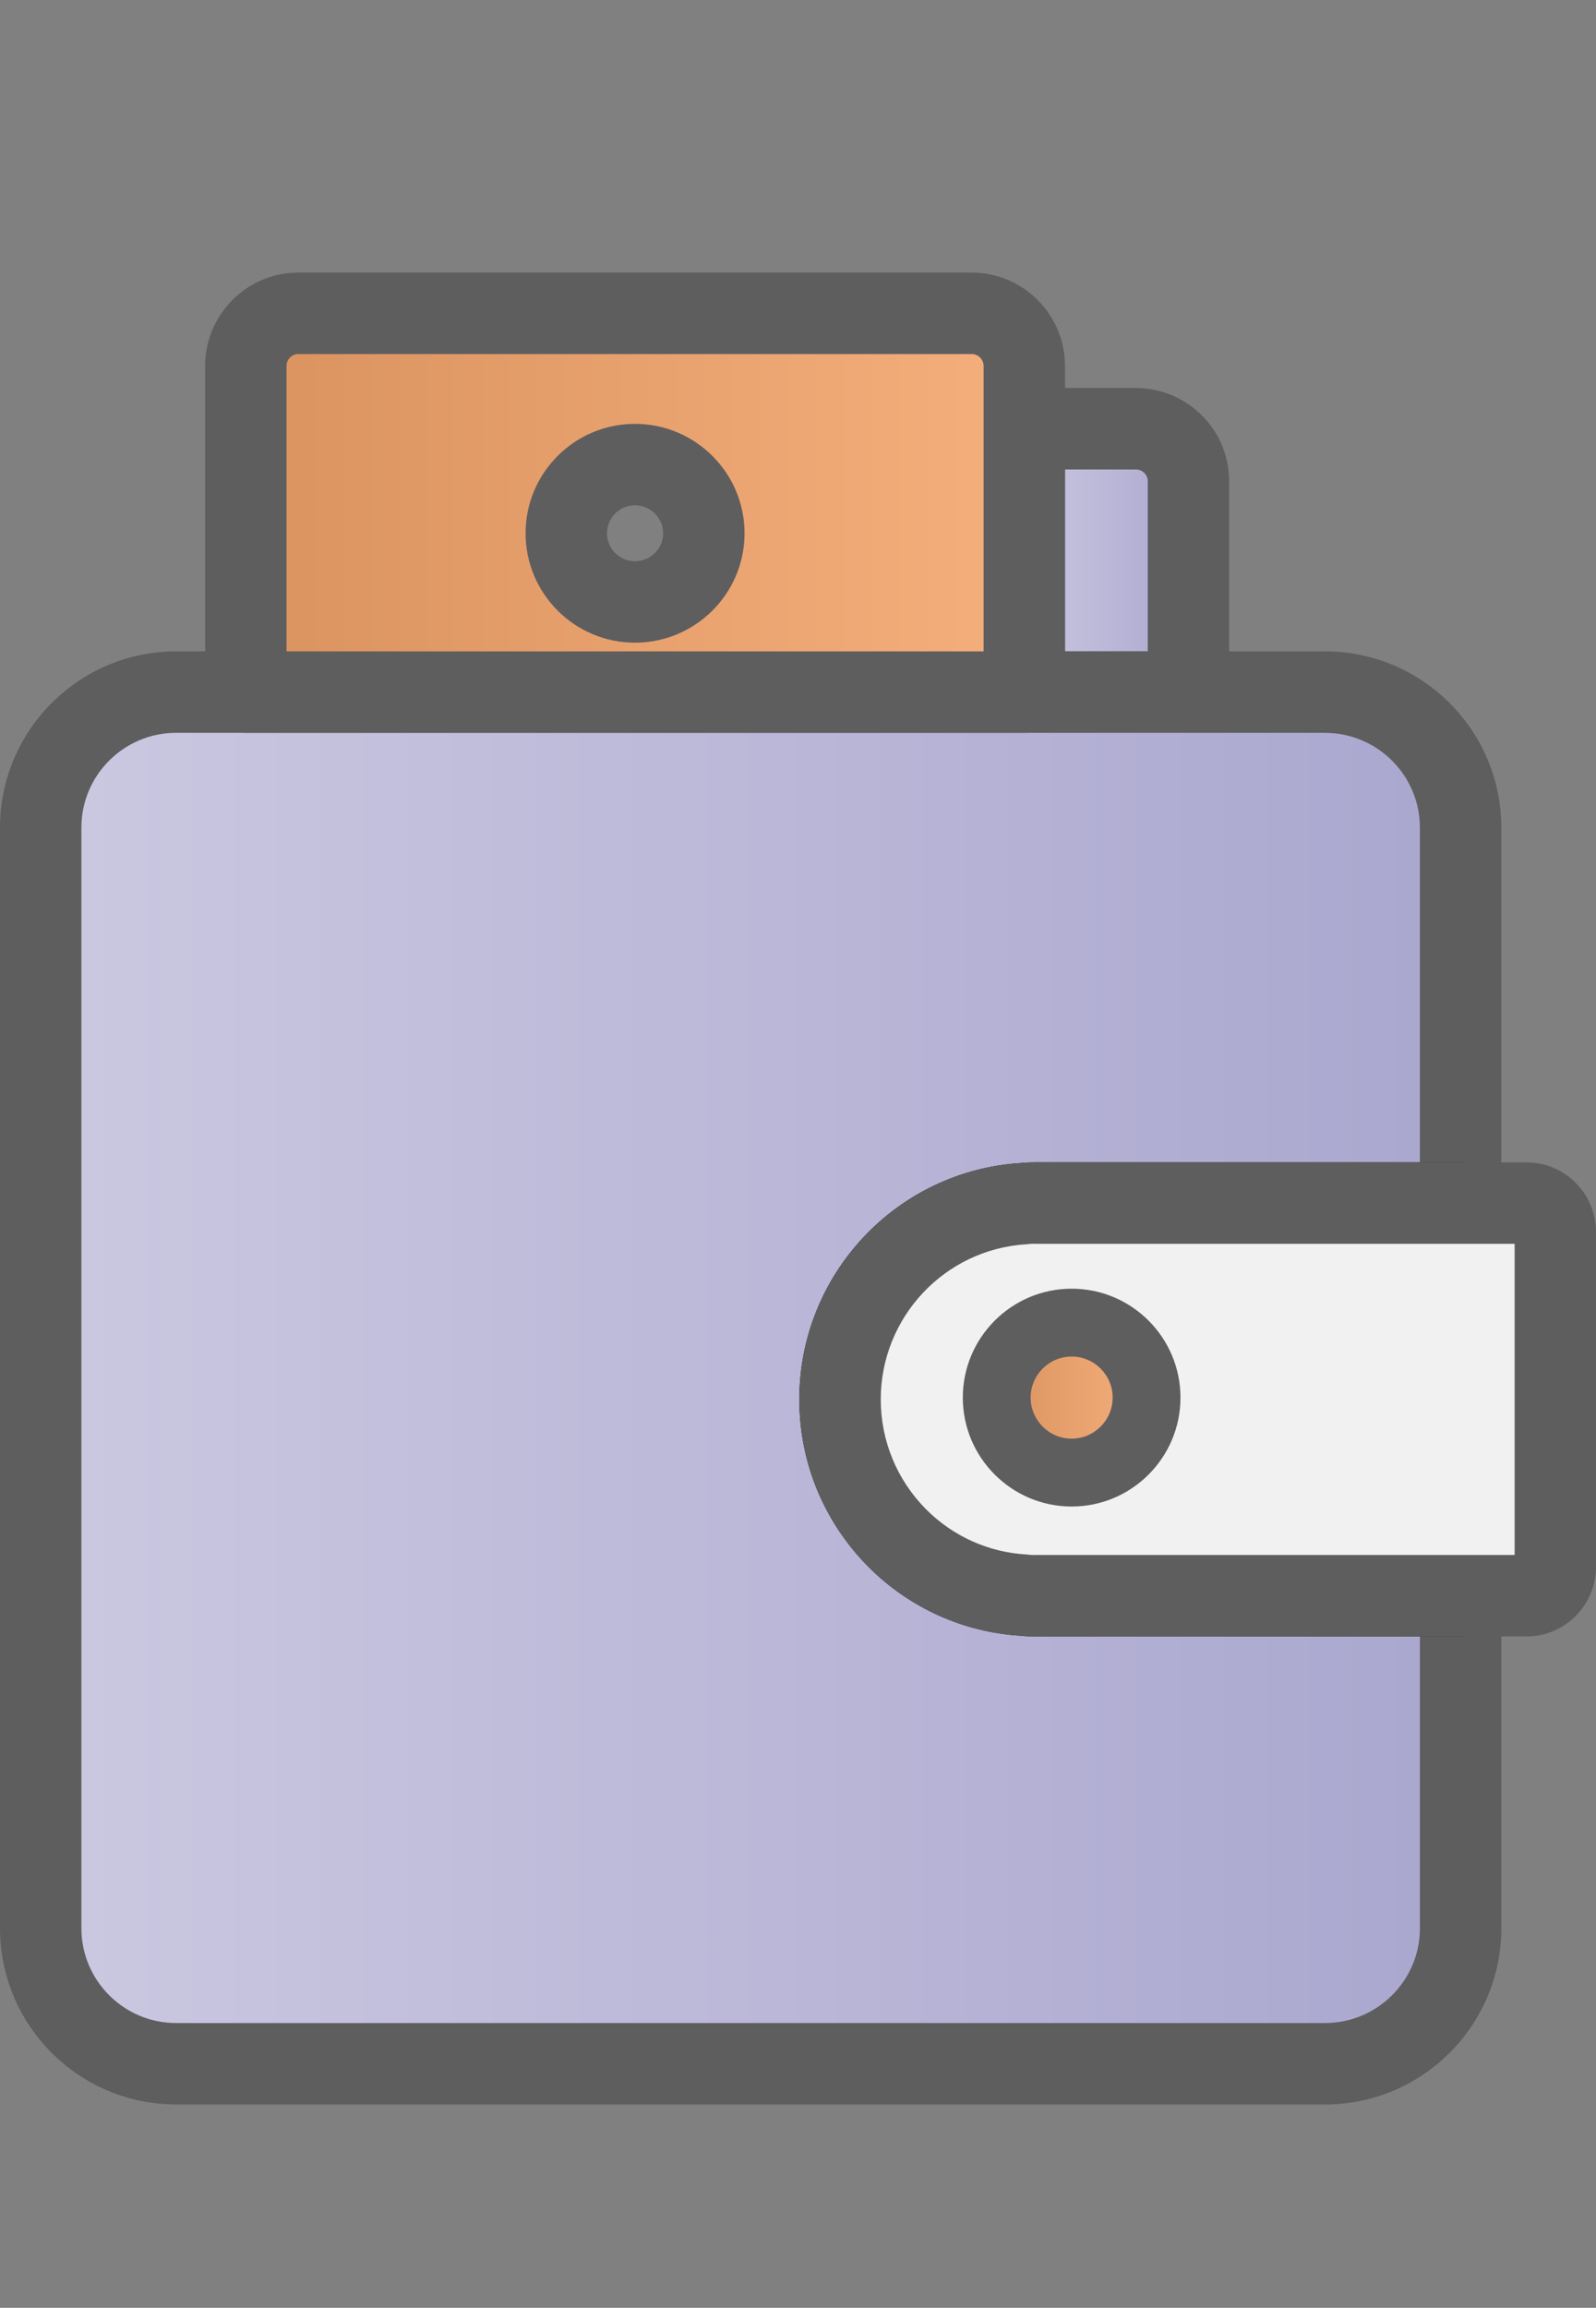
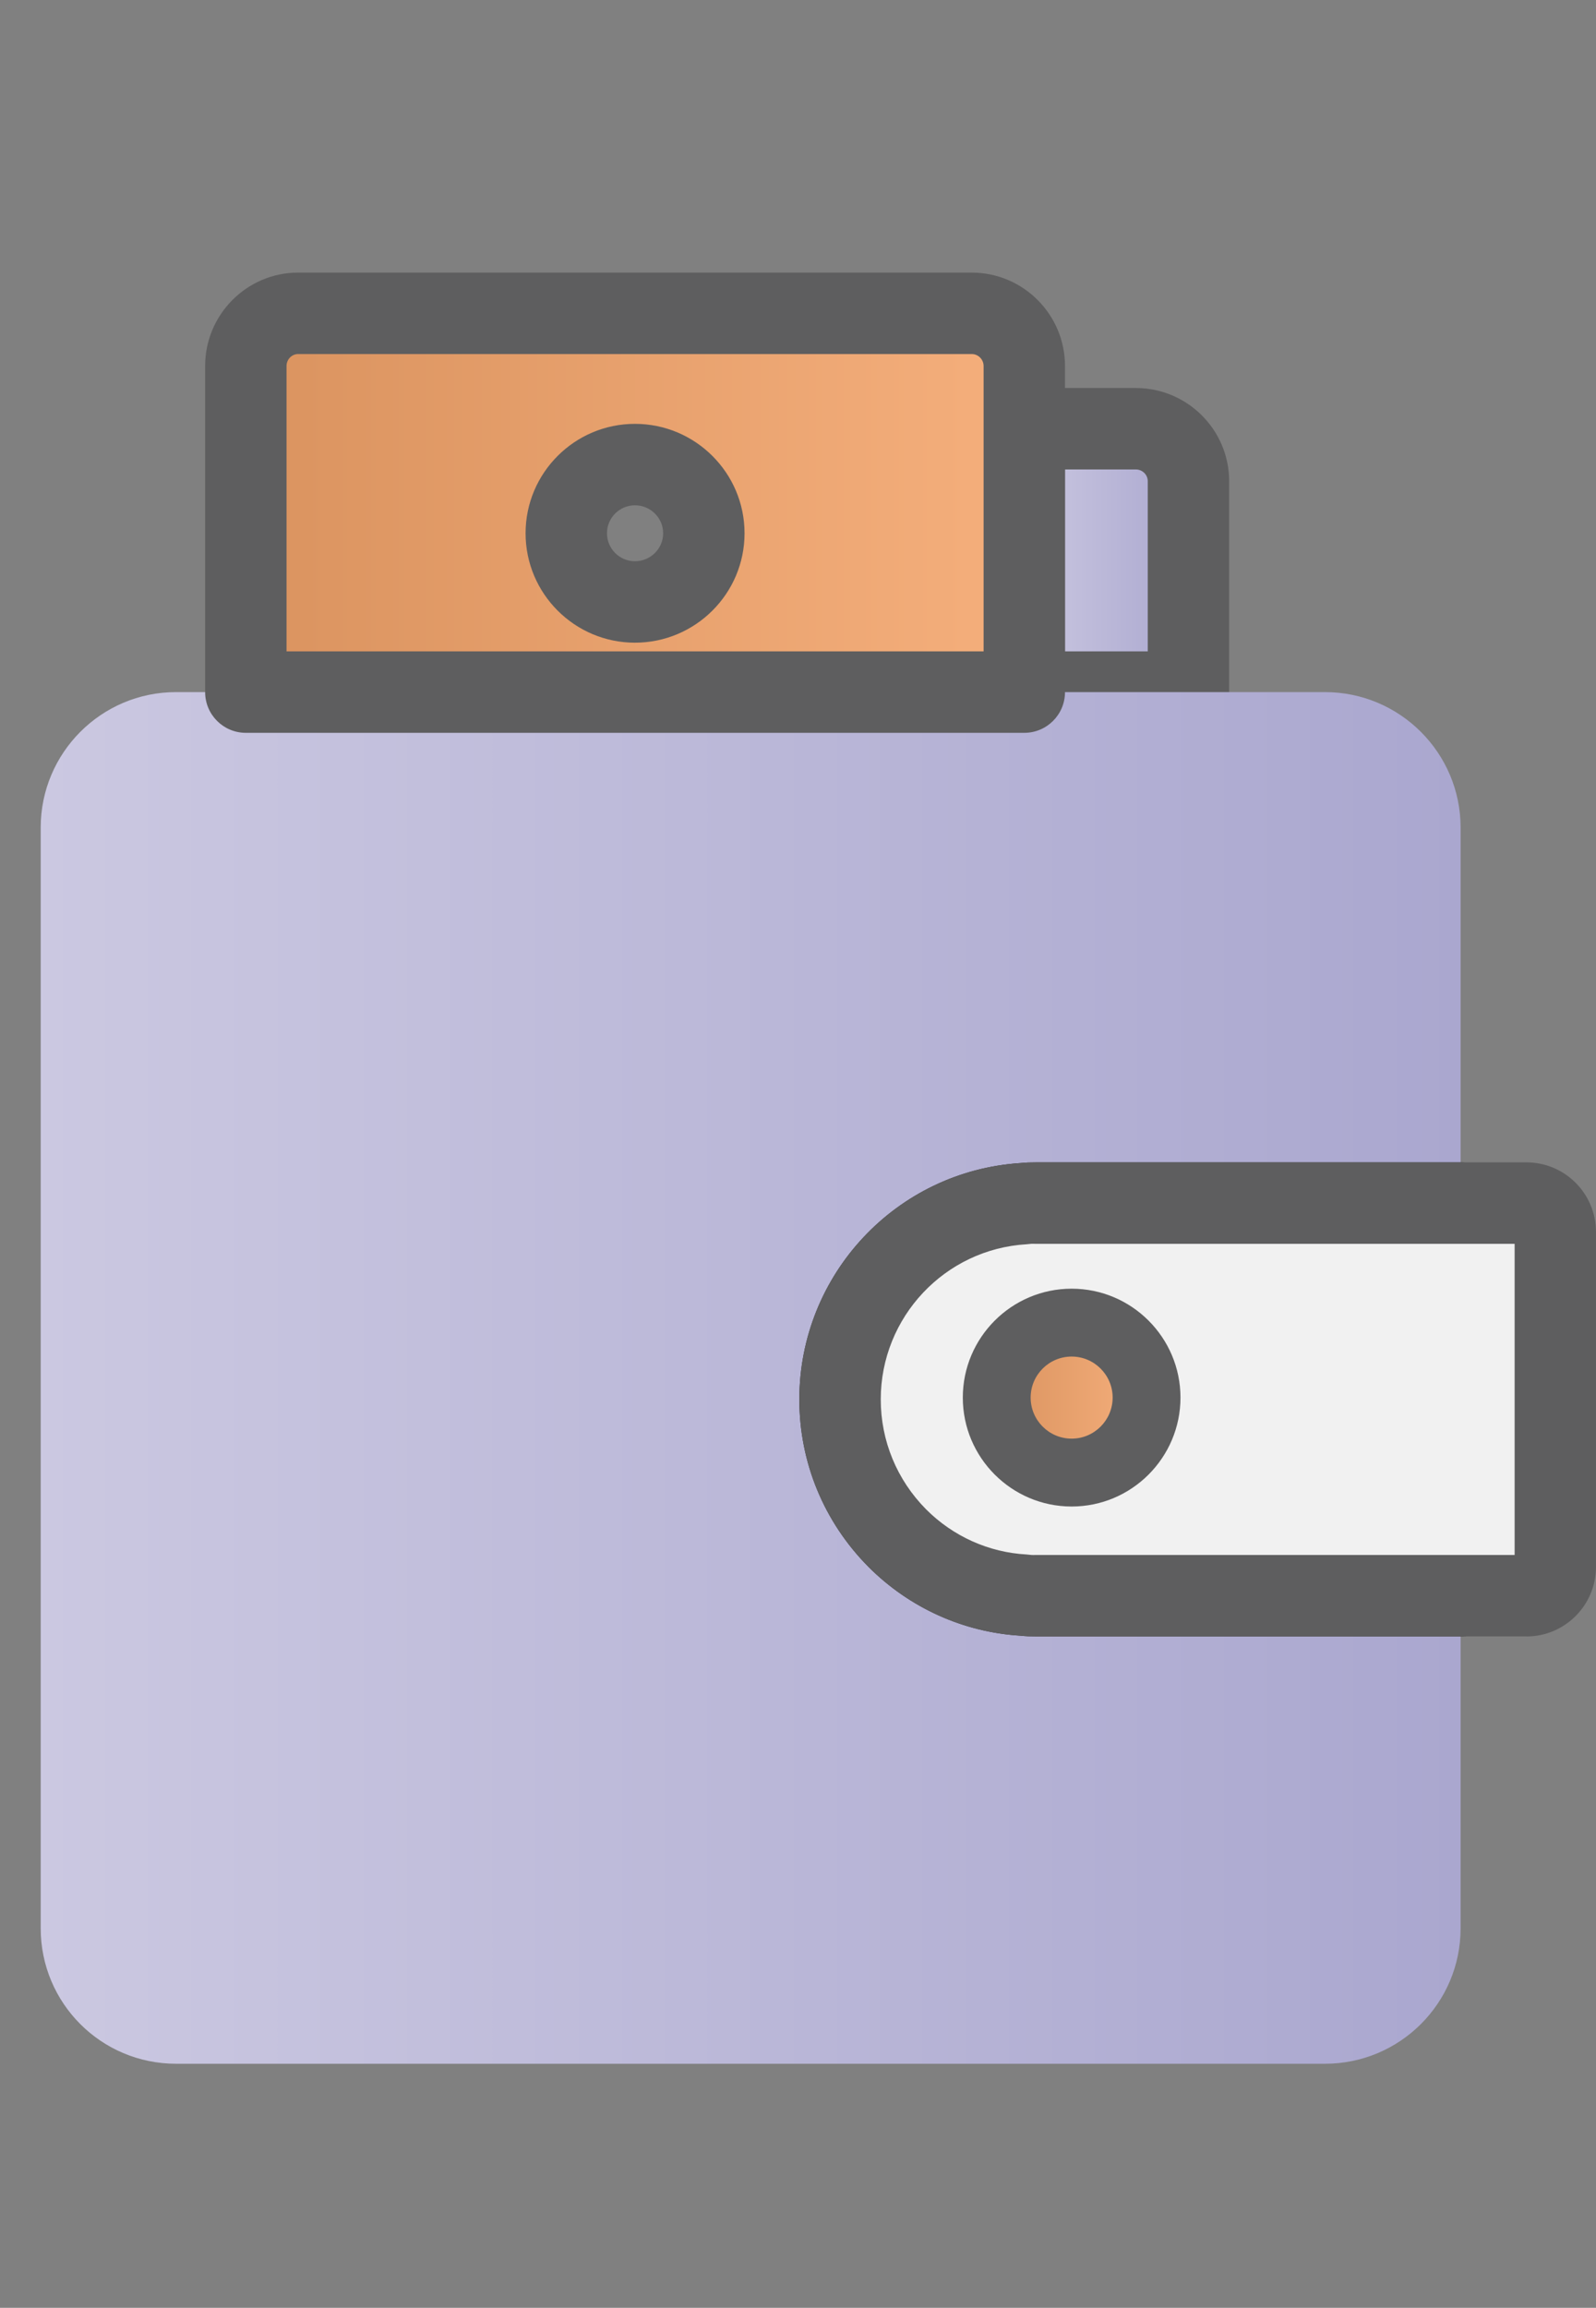
<svg xmlns="http://www.w3.org/2000/svg" xmlns:xlink="http://www.w3.org/1999/xlink" id="Ebene_1" viewBox="0 0 58.82 85">
  <rect x="0" y="0" width="58.82" height="85" fill="#808080" stroke="none" />
  <defs>
    <style>.cls-1{fill:#f1f1f1;}.cls-2{fill:url(#linear-gradient-3);}.cls-3{fill:url(#linear-gradient-2);}.cls-4{fill:url(#linear-gradient);}.cls-5{fill:#5e5e5f;}.cls-6{fill:url(#Neues_Verlaufsfeld_5-2);}.cls-7{fill:#303030;}.cls-8{fill:#594034;}.cls-9{fill:url(#Neues_Verlaufsfeld_5);}</style>
    <linearGradient id="linear-gradient" x1="37.75" y1="20.641" x2="43.8" y2="20.641" gradientUnits="userSpaceOnUse">
      <stop offset="0" stop-color="#cbc8e1" />
      <stop offset="1" stop-color="#aaa7cf" />
    </linearGradient>
    <linearGradient id="linear-gradient-2" x1="30.96" y1="51.541" y2="51.541" xlink:href="#linear-gradient" />
    <linearGradient id="linear-gradient-3" x1="1.5" y1="50.751" x2="53.83" y2="50.751" xlink:href="#linear-gradient" />
    <linearGradient id="Neues_Verlaufsfeld_5" x1="36.734" y1="51.475" x2="42.256" y2="51.475" gradientUnits="userSpaceOnUse">
      <stop offset="0" stop-color="#da935f" />
      <stop offset="1" stop-color="#f5af7c" />
    </linearGradient>
    <linearGradient id="Neues_Verlaufsfeld_5-2" x1="9.06" y1="18.516" x2="37.75" y2="18.516" xlink:href="#Neues_Verlaufsfeld_5" />
  </defs>
  <path class="cls-4" d="M43.8,17.721v7.77h-6.05v-9.7h4.11c1.07,0,1.94.86,1.94,1.93Z" />
  <path class="cls-5" d="M43.8,26.991h-6.05c-.829,0-1.5-.672-1.5-1.5v-9.7c0-.828.671-1.5,1.5-1.5h4.11c1.897,0,3.44,1.539,3.44,3.431v7.769c0,.828-.671,1.5-1.5,1.5ZM39.25,23.991h3.05v-6.269c0-.237-.197-.431-.44-.431h-2.61v6.7Z" />
-   <path class="cls-3" d="M43.8,44.311v14.46h-5.61c-.15,0-.3,0-.44-.02-1.83-.1-3.47-.89-4.68-2.1-1.3-1.31-2.11-3.11-2.11-5.11,0-3.84,2.99-6.99,6.79-7.21.14-.02.29-.02.44-.02h5.61Z" />
+   <path class="cls-3" d="M43.8,44.311v14.46h-5.61c-.15,0-.3,0-.44-.02-1.83-.1-3.47-.89-4.68-2.1-1.3-1.31-2.11-3.11-2.11-5.11,0-3.84,2.99-6.99,6.79-7.21.14-.02.29-.02.44-.02h5.61" />
  <path class="cls-5" d="M43.8,60.271h-5.61c-.196,0-.392-.004-.579-.026-2.108-.129-4.095-1.026-5.602-2.533-1.645-1.657-2.55-3.848-2.55-6.171,0-4.599,3.577-8.412,8.152-8.704.186-.021.382-.025.578-.025h5.61c.829,0,1.5.672,1.5,1.5v14.46c0,.828-.671,1.5-1.5,1.5ZM38.075,45.81c-.041,0-.08.001-.118.006-.037.005-.084.01-.12.012-3.015.176-5.377,2.685-5.377,5.713,0,1.526.595,2.966,1.675,4.054.993.992,2.307,1.583,3.697,1.658.045.003.091.007.136.014.071.01.147.005.223.005h4.11v-11.46h-4.11c-.039,0-.077-.001-.115-.001Z" />
  <path class="cls-8" d="M37.75,44.331v14.42c-1.83-.1-3.47-.89-4.68-2.1-1.3-1.31-2.11-3.11-2.11-5.11,0-3.84,2.99-6.99,6.79-7.21Z" />
  <path class="cls-7" d="M37.75,60.251c-.027,0-.054-.001-.082-.002-2.129-.116-4.139-1.017-5.659-2.537-1.645-1.657-2.55-3.848-2.55-6.171,0-4.615,3.603-8.44,8.203-8.707.41-.023.817.123,1.116.406.3.283.471.678.471,1.091v14.42c0,.412-.17.806-.469,1.089-.279.265-.648.411-1.031.411ZM36.25,46.15c-2.217.794-3.79,2.92-3.79,5.391,0,1.526.595,2.966,1.675,4.054.605.605,1.328,1.06,2.115,1.34v-10.784Z" />
  <path class="cls-2" d="M30.96,51.541c0,2,.81,3.8,2.11,5.11,1.21,1.21,2.85,2,4.68,2.1.14.02.29.02.44.02h15.64v12.25c0,2.76-2.24,4.99-5,4.99H6.49c-2.76,0-4.99-2.23-4.99-4.99V30.481c0-2.75,2.23-4.99,4.99-4.99h42.34c2.76,0,5,2.24,5,4.99v13.83h-15.64c-.15,0-.3,0-.44.02-3.8.22-6.79,3.37-6.79,7.21Z" />
-   <path class="cls-5" d="M48.83,77.511H6.49C2.912,77.511,0,74.6,0,71.021V30.481C0,26.902,2.912,23.991,6.49,23.991h42.34c3.584,0,6.5,2.911,6.5,6.49v13.83c0,.828-.671,1.5-1.5,1.5h-15.64c-.081,0-.16-.005-.233.005-.037.005-.084.01-.12.012-3.015.176-5.377,2.685-5.377,5.713,0,1.526.595,2.966,1.675,4.054.993.992,2.307,1.583,3.697,1.658.045.003.091.007.136.014.071.01.147.005.223.005h15.64c.829,0,1.5.672,1.5,1.5v12.25c0,3.579-2.916,6.49-6.5,6.49ZM6.49,26.991c-1.924,0-3.49,1.565-3.49,3.49v40.54c0,1.925,1.566,3.49,3.49,3.49h42.34c1.93,0,3.5-1.565,3.5-3.49v-10.75h-14.14c-.196,0-.392-.004-.579-.026-2.108-.128-4.095-1.026-5.602-2.533-1.645-1.657-2.55-3.848-2.55-6.171,0-4.599,3.577-8.412,8.152-8.704.186-.021.382-.025.578-.025h14.14v-12.33c0-1.925-1.57-3.49-3.5-3.49H6.49Z" />
  <path class="cls-8" d="M53.83,44.311v14.46h-15.64c-.15,0-.3,0-.44-.02-1.83-.1-3.47-.89-4.68-2.1-1.3-1.31-2.11-3.11-2.11-5.11,0-3.84,2.99-6.99,6.79-7.21.14-.02.29-.02.44-.02h15.64Z" />
  <path class="cls-7" d="M53.83,60.271h-15.64c-.196,0-.392-.004-.579-.026-2.108-.128-4.095-1.026-5.602-2.533-1.645-1.657-2.55-3.848-2.55-6.171,0-4.599,3.577-8.412,8.152-8.704.186-.021.382-.025.578-.025h15.64c.829,0,1.5.672,1.5,1.5v14.46c0,.828-.671,1.5-1.5,1.5ZM38.075,45.81c-.041,0-.08.001-.118.006-.037.005-.084.01-.12.012-3.015.176-5.377,2.685-5.377,5.713,0,1.526.595,2.966,1.675,4.054.993.992,2.307,1.583,3.697,1.658.045.003.091.007.136.014.071.01.147.005.223.005h14.14v-11.46h-14.14c-.039,0-.077-.001-.115-.001Z" />
  <path class="cls-1" d="M57.32,45.371v12.34c0,.58-.47,1.06-1.06,1.06h-18.07c-.15,0-.3,0-.44-.02-1.83-.1-3.47-.89-4.68-2.1-1.3-1.31-2.11-3.11-2.11-5.11,0-3.84,2.99-6.99,6.79-7.21.14-.02.29-.02.44-.02h18.07c.59,0,1.06.48,1.06,1.06Z" />
  <path class="cls-5" d="M56.26,60.271h-18.07c-.196,0-.392-.004-.579-.026-2.108-.128-4.095-1.026-5.602-2.533-1.645-1.657-2.55-3.848-2.55-6.171,0-4.599,3.577-8.412,8.152-8.704.186-.021.382-.025.578-.025h18.07c1.412,0,2.56,1.149,2.56,2.56v12.34c0,1.412-1.149,2.561-2.56,2.561ZM38.075,45.81c-.041,0-.08.001-.118.006-.037.005-.084.01-.12.012-3.015.176-5.377,2.685-5.377,5.713,0,1.526.595,2.966,1.675,4.054.993.992,2.307,1.583,3.697,1.658.045.003.091.007.136.014.071.01.147.005.223.005h17.63v-11.46h-17.63c-.039,0-.077-.001-.115-.001Z" />
  <circle class="cls-9" cx="39.495" cy="51.475" r="2.761" />
  <path class="cls-5" d="M39.495,55.487c-2.212,0-4.011-1.8-4.011-4.012s1.799-4.011,4.011-4.011,4.011,1.799,4.011,4.011-1.799,4.012-4.011,4.012ZM39.495,49.964c-.834,0-1.511.678-1.511,1.511,0,.834.678,1.512,1.511,1.512s1.511-.678,1.511-1.512c0-.833-.678-1.511-1.511-1.511Z" />
  <path class="cls-6" d="M35.81,11.541H10.99c-1.07,0-1.93.87-1.93,1.94v12.01h28.69v-12.01c0-1.07-.87-1.94-1.94-1.94ZM23.4,22.171c-1.4,0-2.53-1.13-2.53-2.53,0-1.4,1.13-2.53,2.53-2.53,1.4,0,2.54,1.13,2.54,2.53,0,1.4-1.14,2.53-2.54,2.53Z" />
  <path class="cls-5" d="M37.75,26.991H9.06c-.829,0-1.5-.672-1.5-1.5v-12.01c0-1.897,1.539-3.441,3.43-3.441h24.82c1.897,0,3.44,1.543,3.44,3.441v12.01c0,.828-.671,1.5-1.5,1.5ZM10.56,23.991h25.69v-10.51c0-.243-.197-.441-.44-.441H10.99c-.237,0-.43.197-.43.441v10.51ZM23.4,23.671c-2.222,0-4.03-1.808-4.03-4.03,0-2.223,1.808-4.03,4.03-4.03,2.228,0,4.04,1.808,4.04,4.03,0,2.223-1.812,4.03-4.04,4.03ZM23.4,18.611c-.568,0-1.03.462-1.03,1.03,0,.568.462,1.03,1.03,1.03.573,0,1.04-.462,1.04-1.03,0-.568-.466-1.03-1.04-1.03Z" />
</svg>